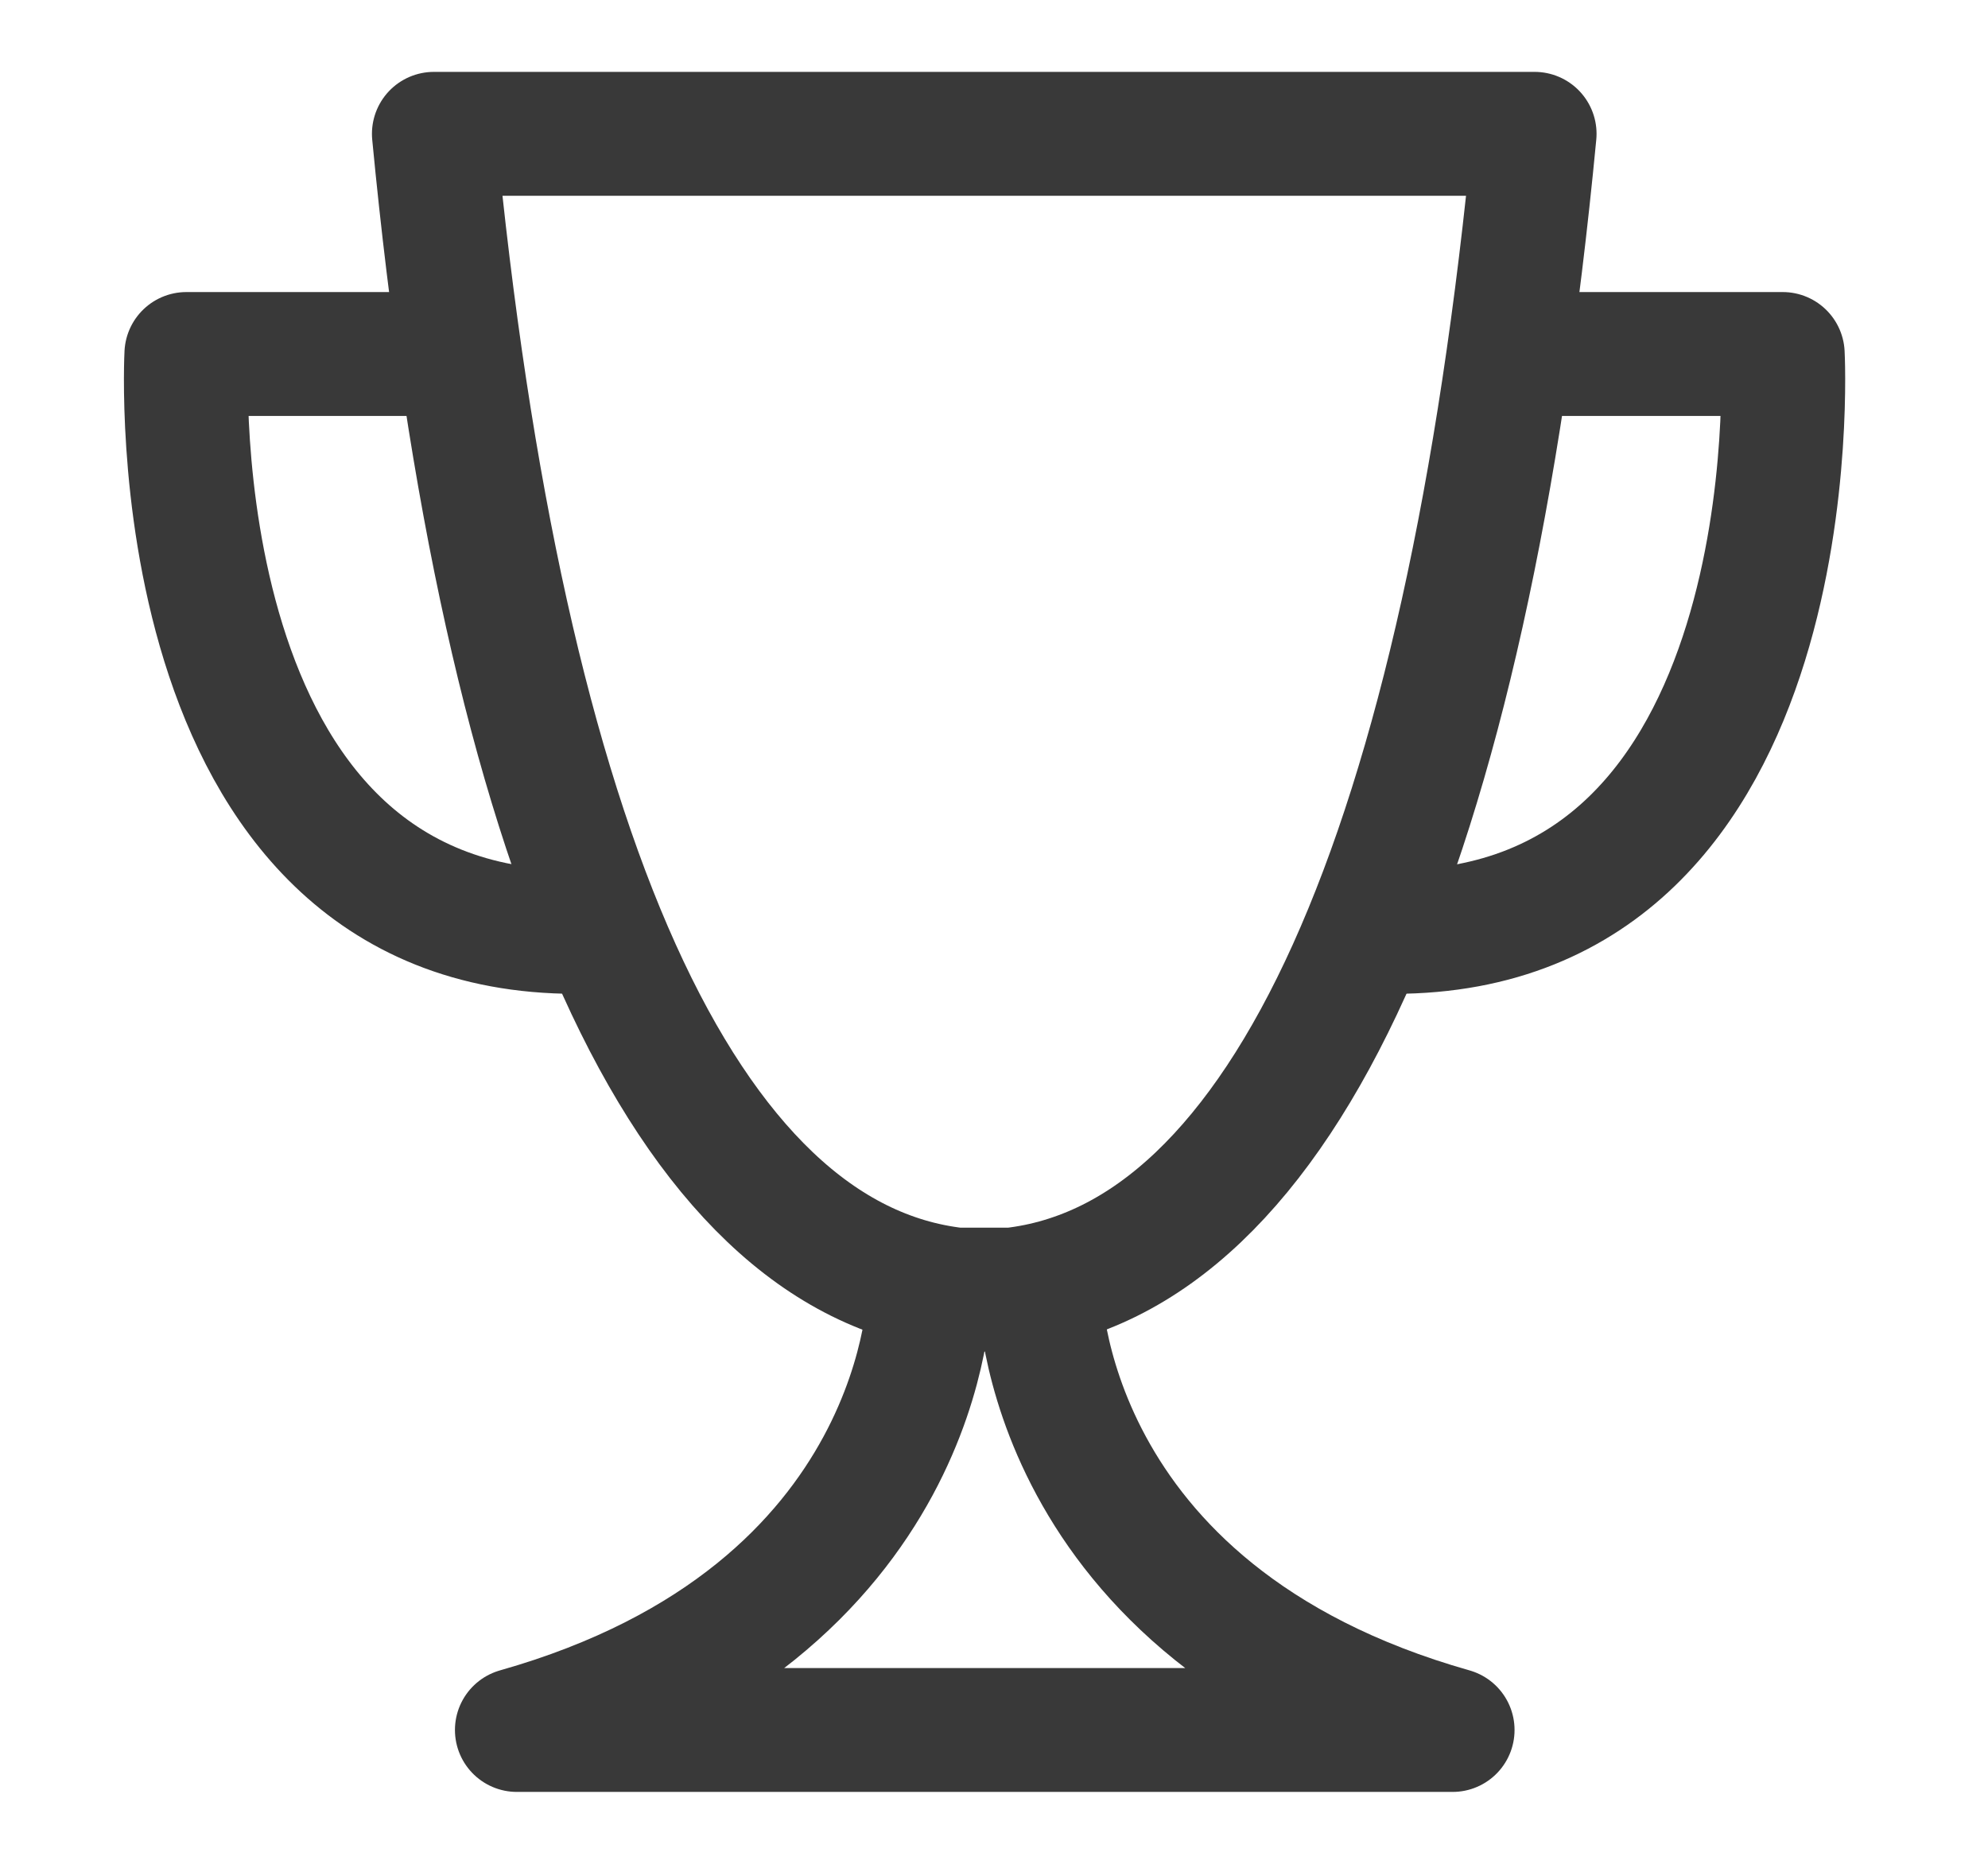
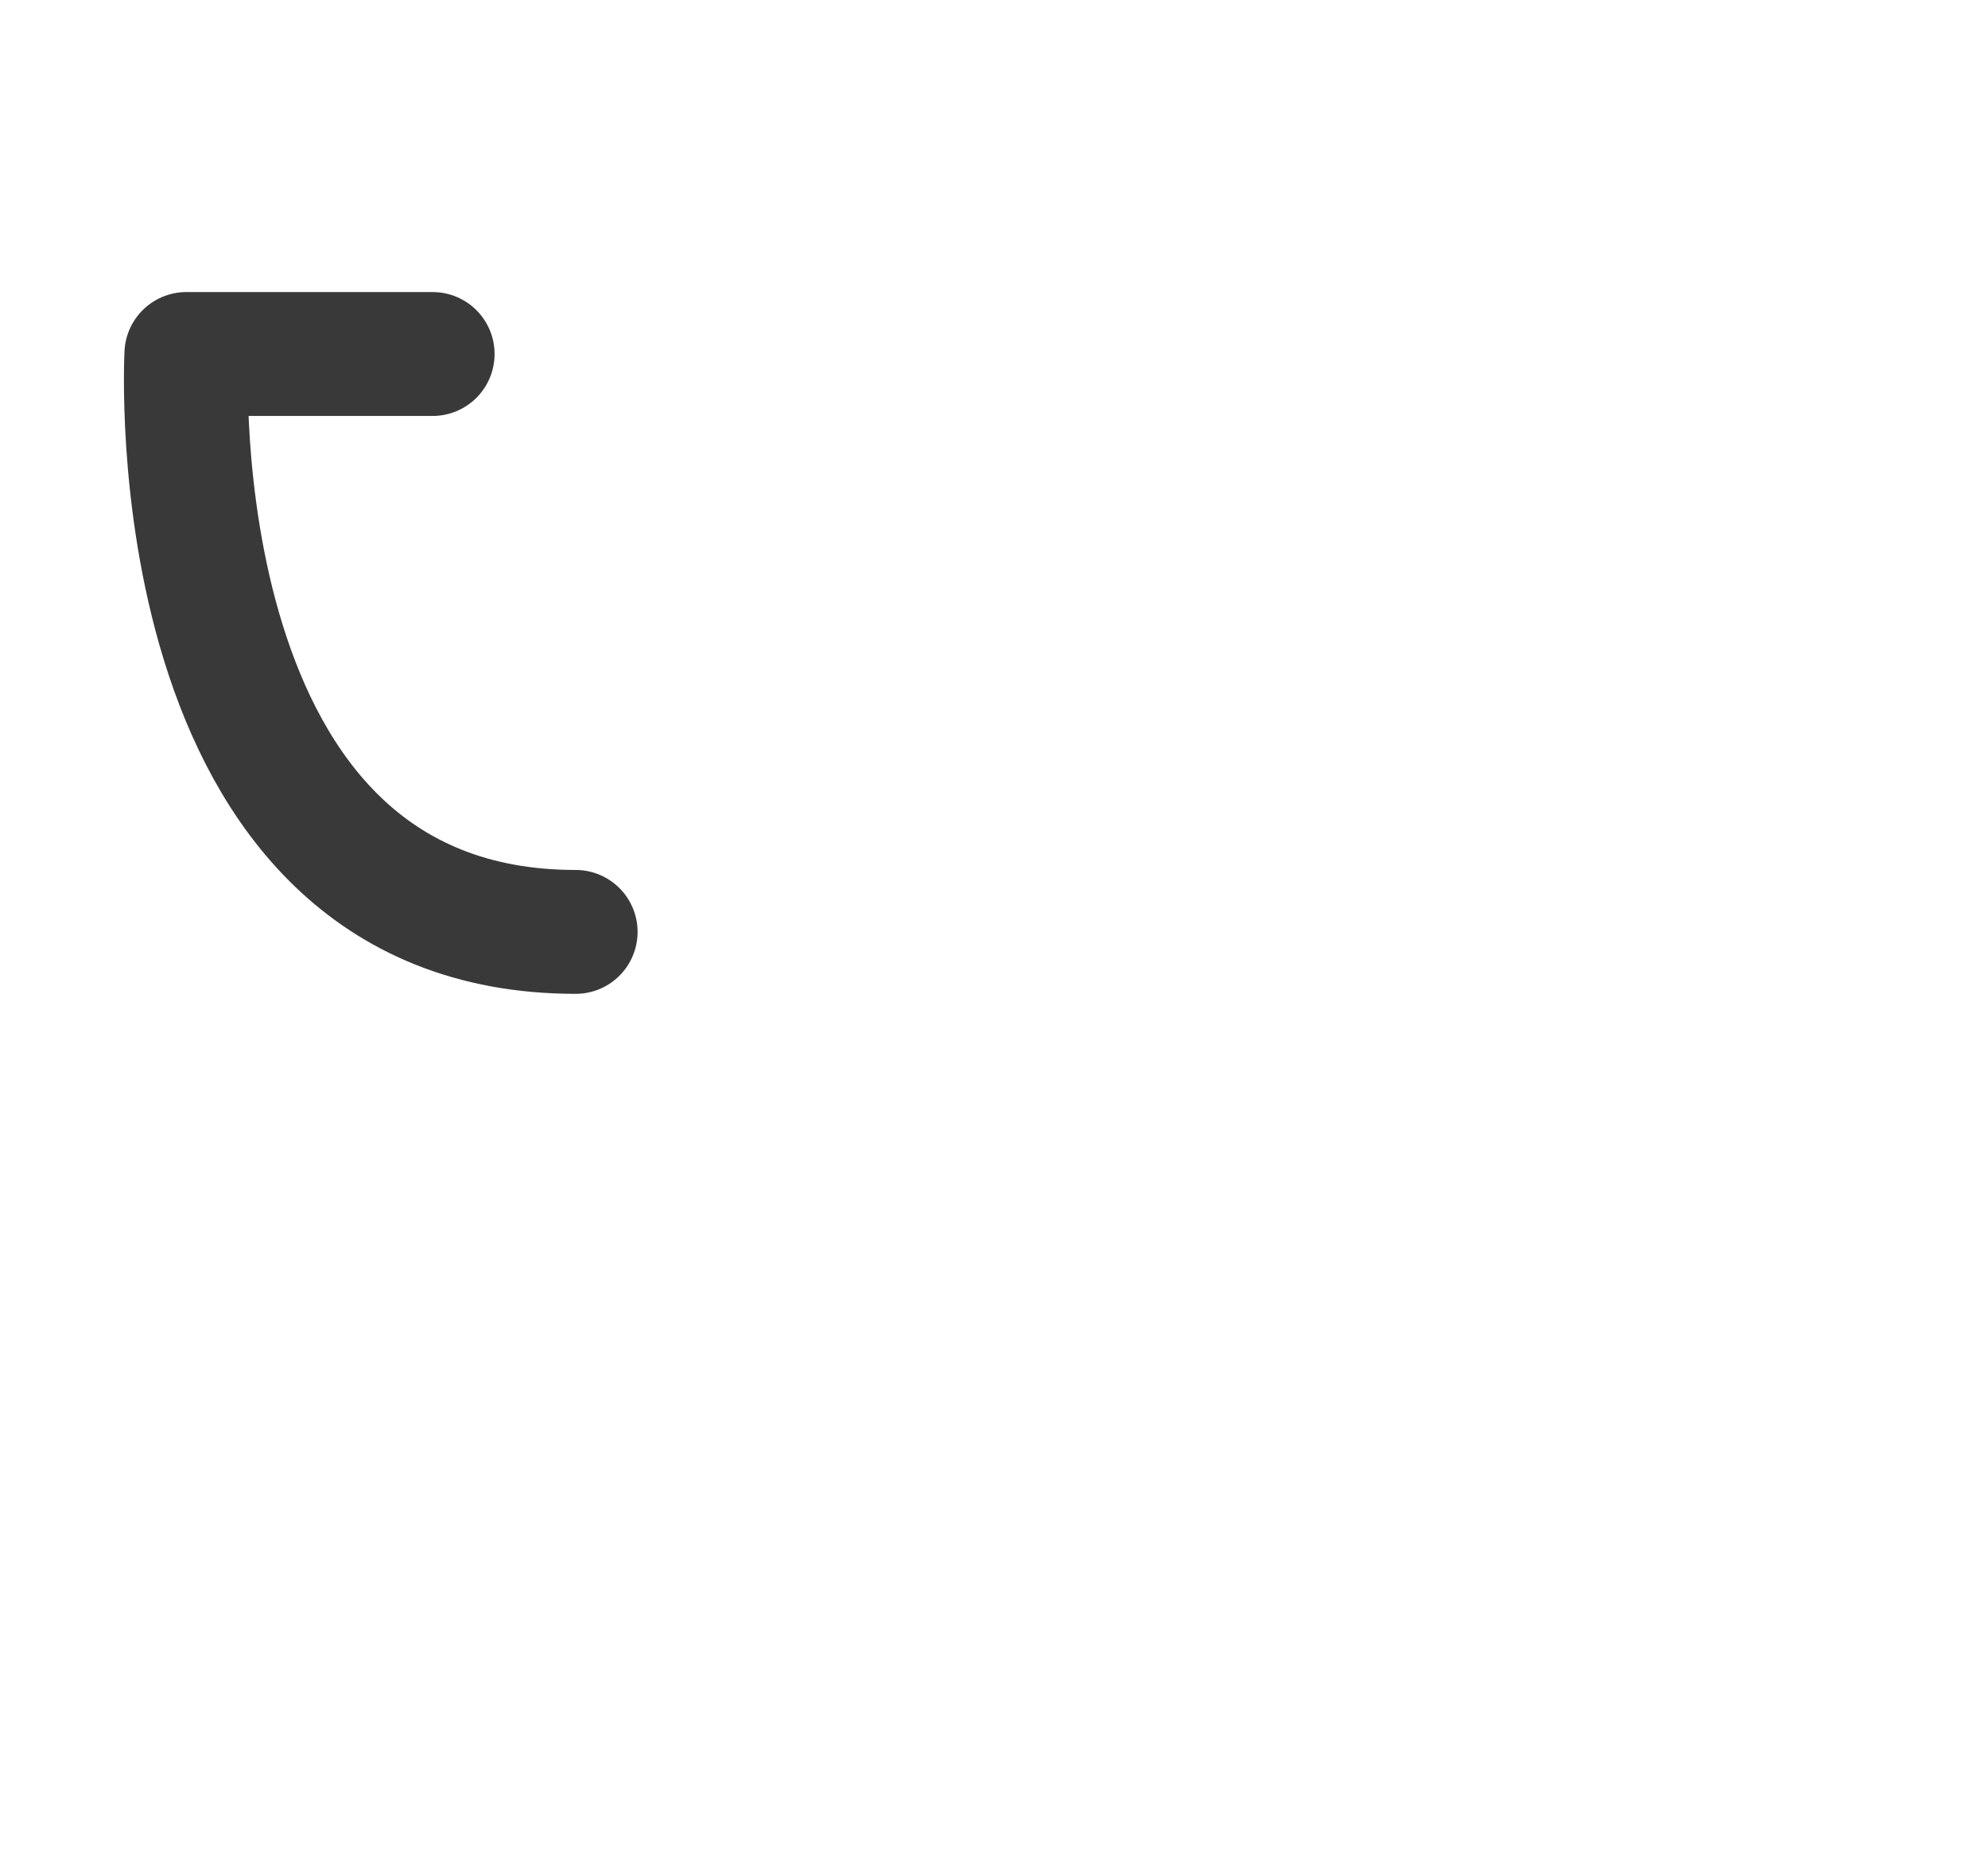
<svg xmlns="http://www.w3.org/2000/svg" width="16" height="15" viewBox="0 0 16 15" fill="none">
-   <path d="M8.368 10.379C8.368 10.379 8.368 12.982 11.691 13.923H4.16C7.482 12.982 7.482 10.379 7.482 10.379" stroke="#393939" stroke-width="0.997" stroke-linecap="round" stroke-linejoin="round" />
  <path d="M4.633 7.5C1.251 7.5 1.5 2.849 1.5 2.849H3.482" stroke="#393939" stroke-width="0.997" stroke-linecap="round" stroke-linejoin="round" />
-   <path d="M11.215 7.5C14.597 7.5 14.348 2.849 14.348 2.849H12.366" stroke="#393939" stroke-width="0.997" stroke-linecap="round" stroke-linejoin="round" />
-   <path d="M12.351 1.077C11.798 6.863 10.331 10.13 8.143 10.379H7.922H7.7C5.513 10.13 4.046 6.863 3.492 1.077H12.351Z" stroke="#393939" stroke-width="0.997" stroke-linecap="round" stroke-linejoin="round" />
</svg>